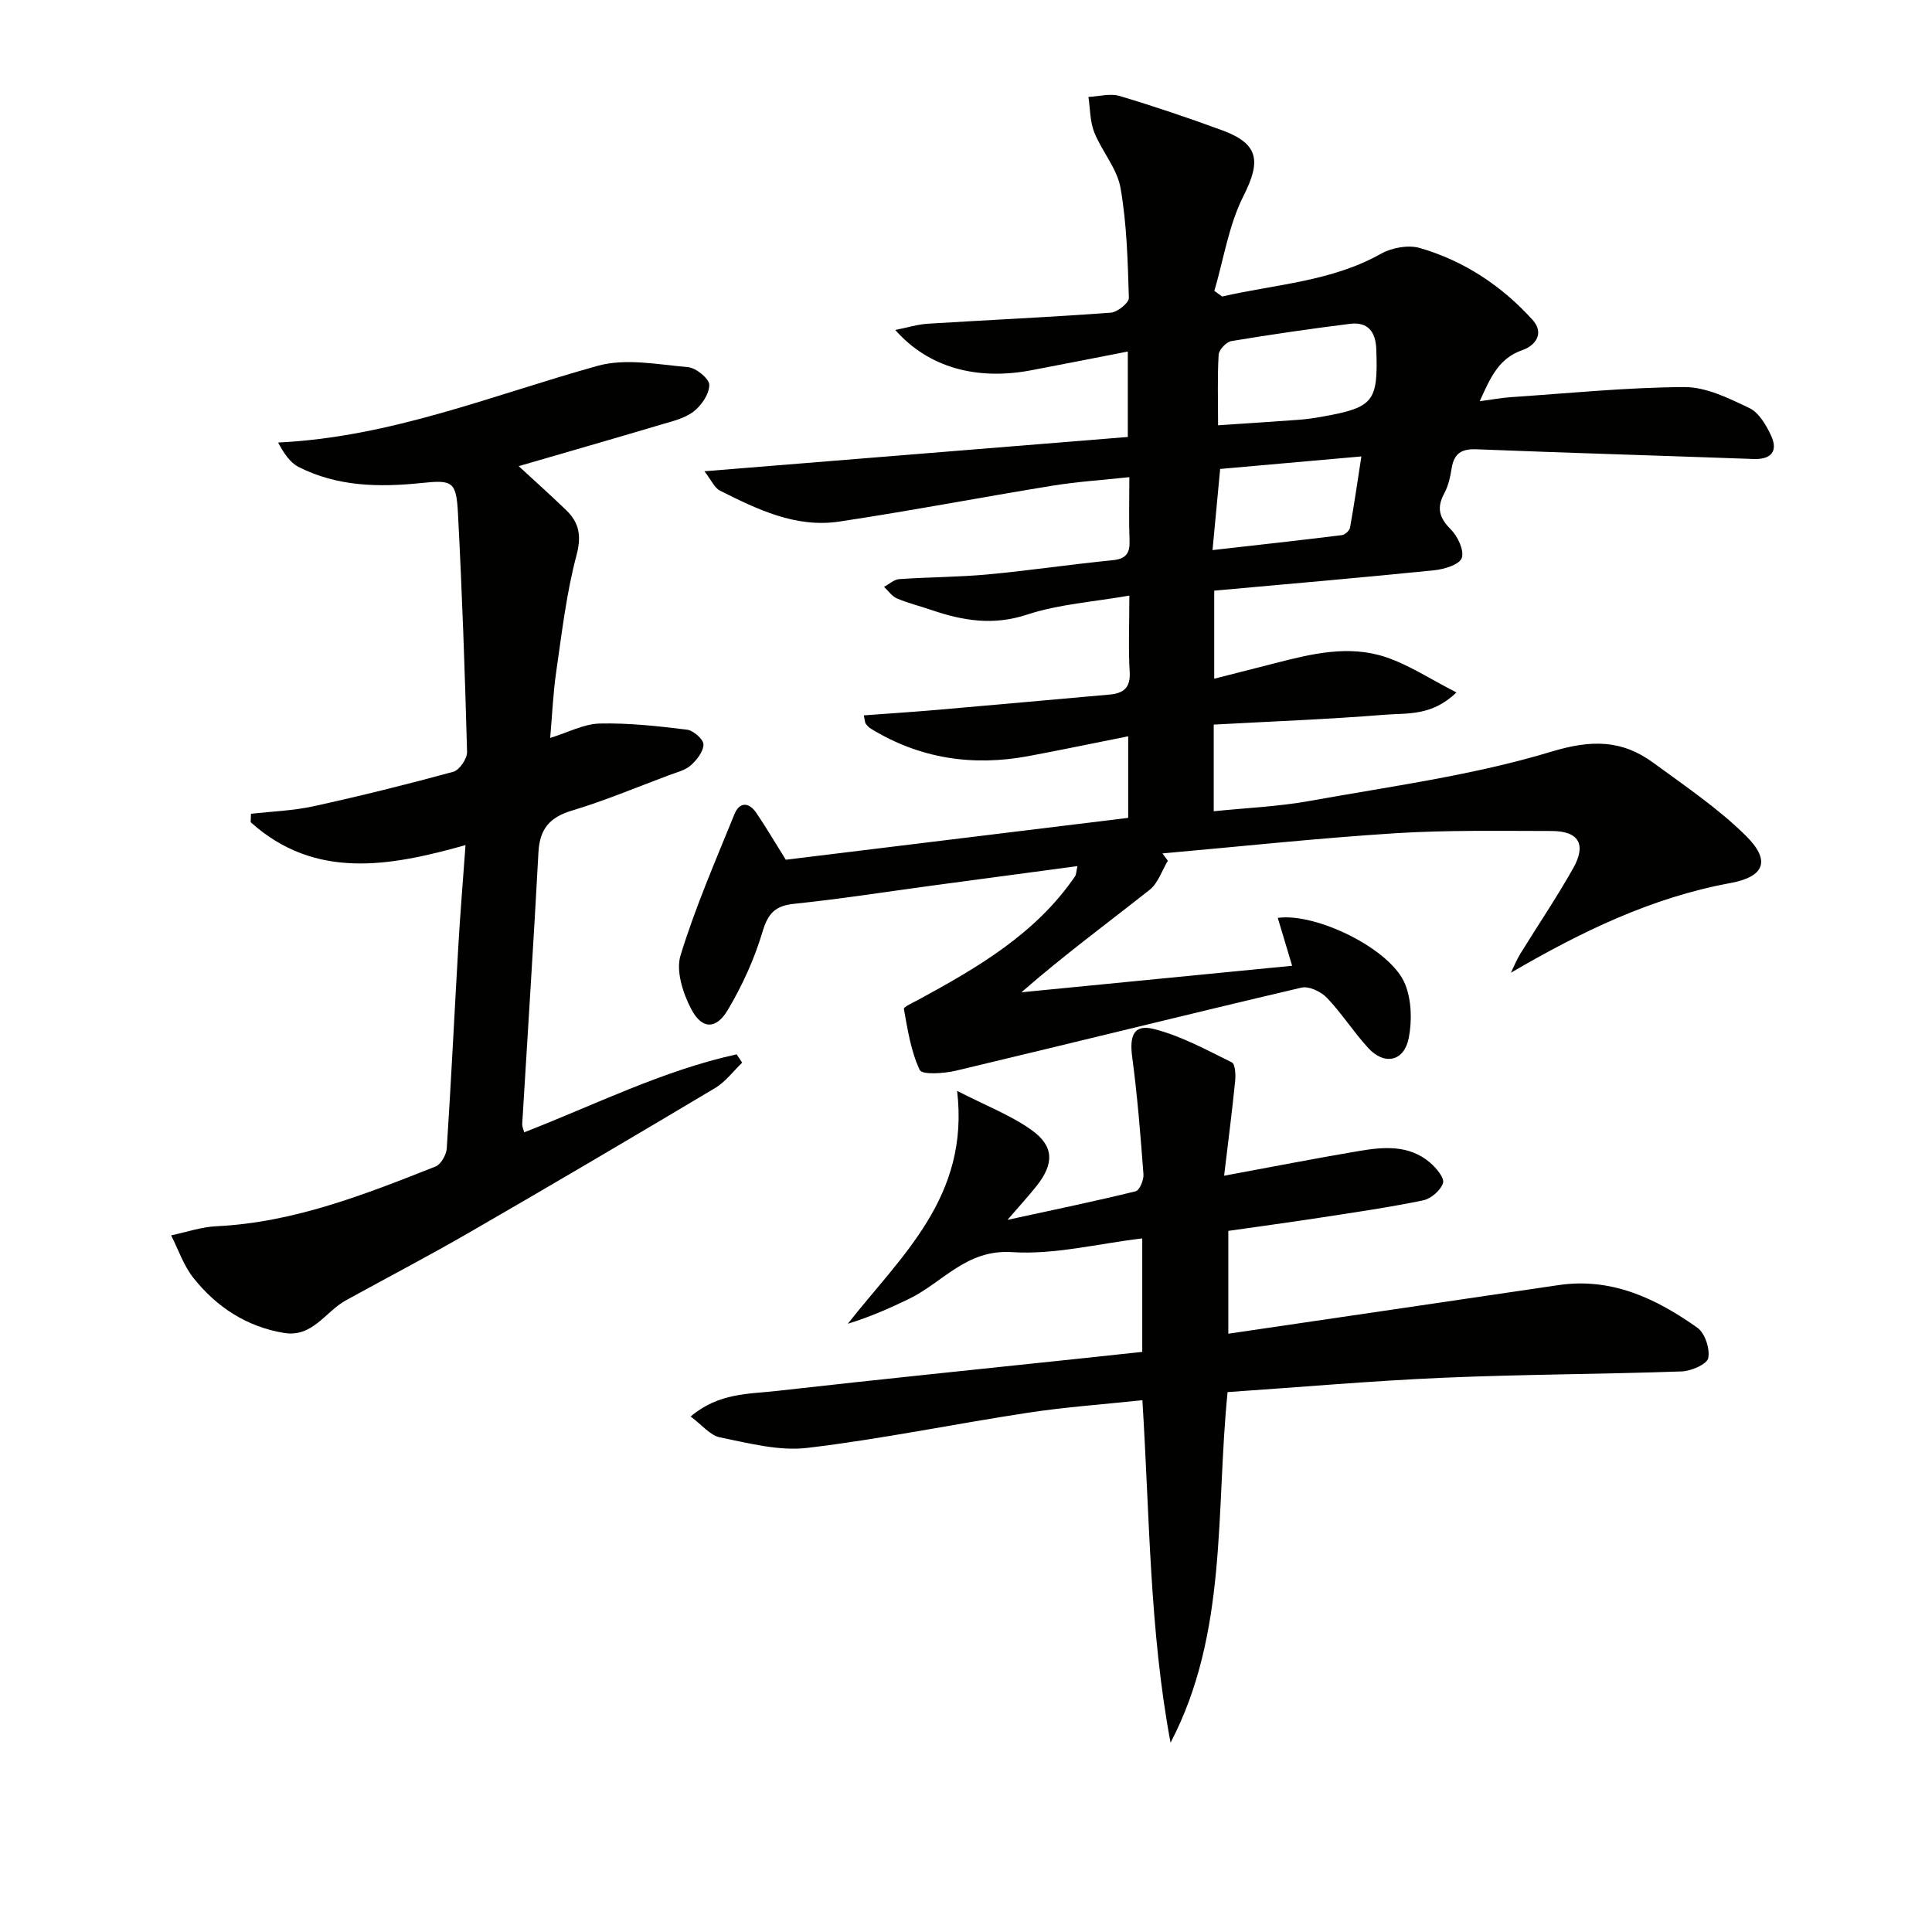
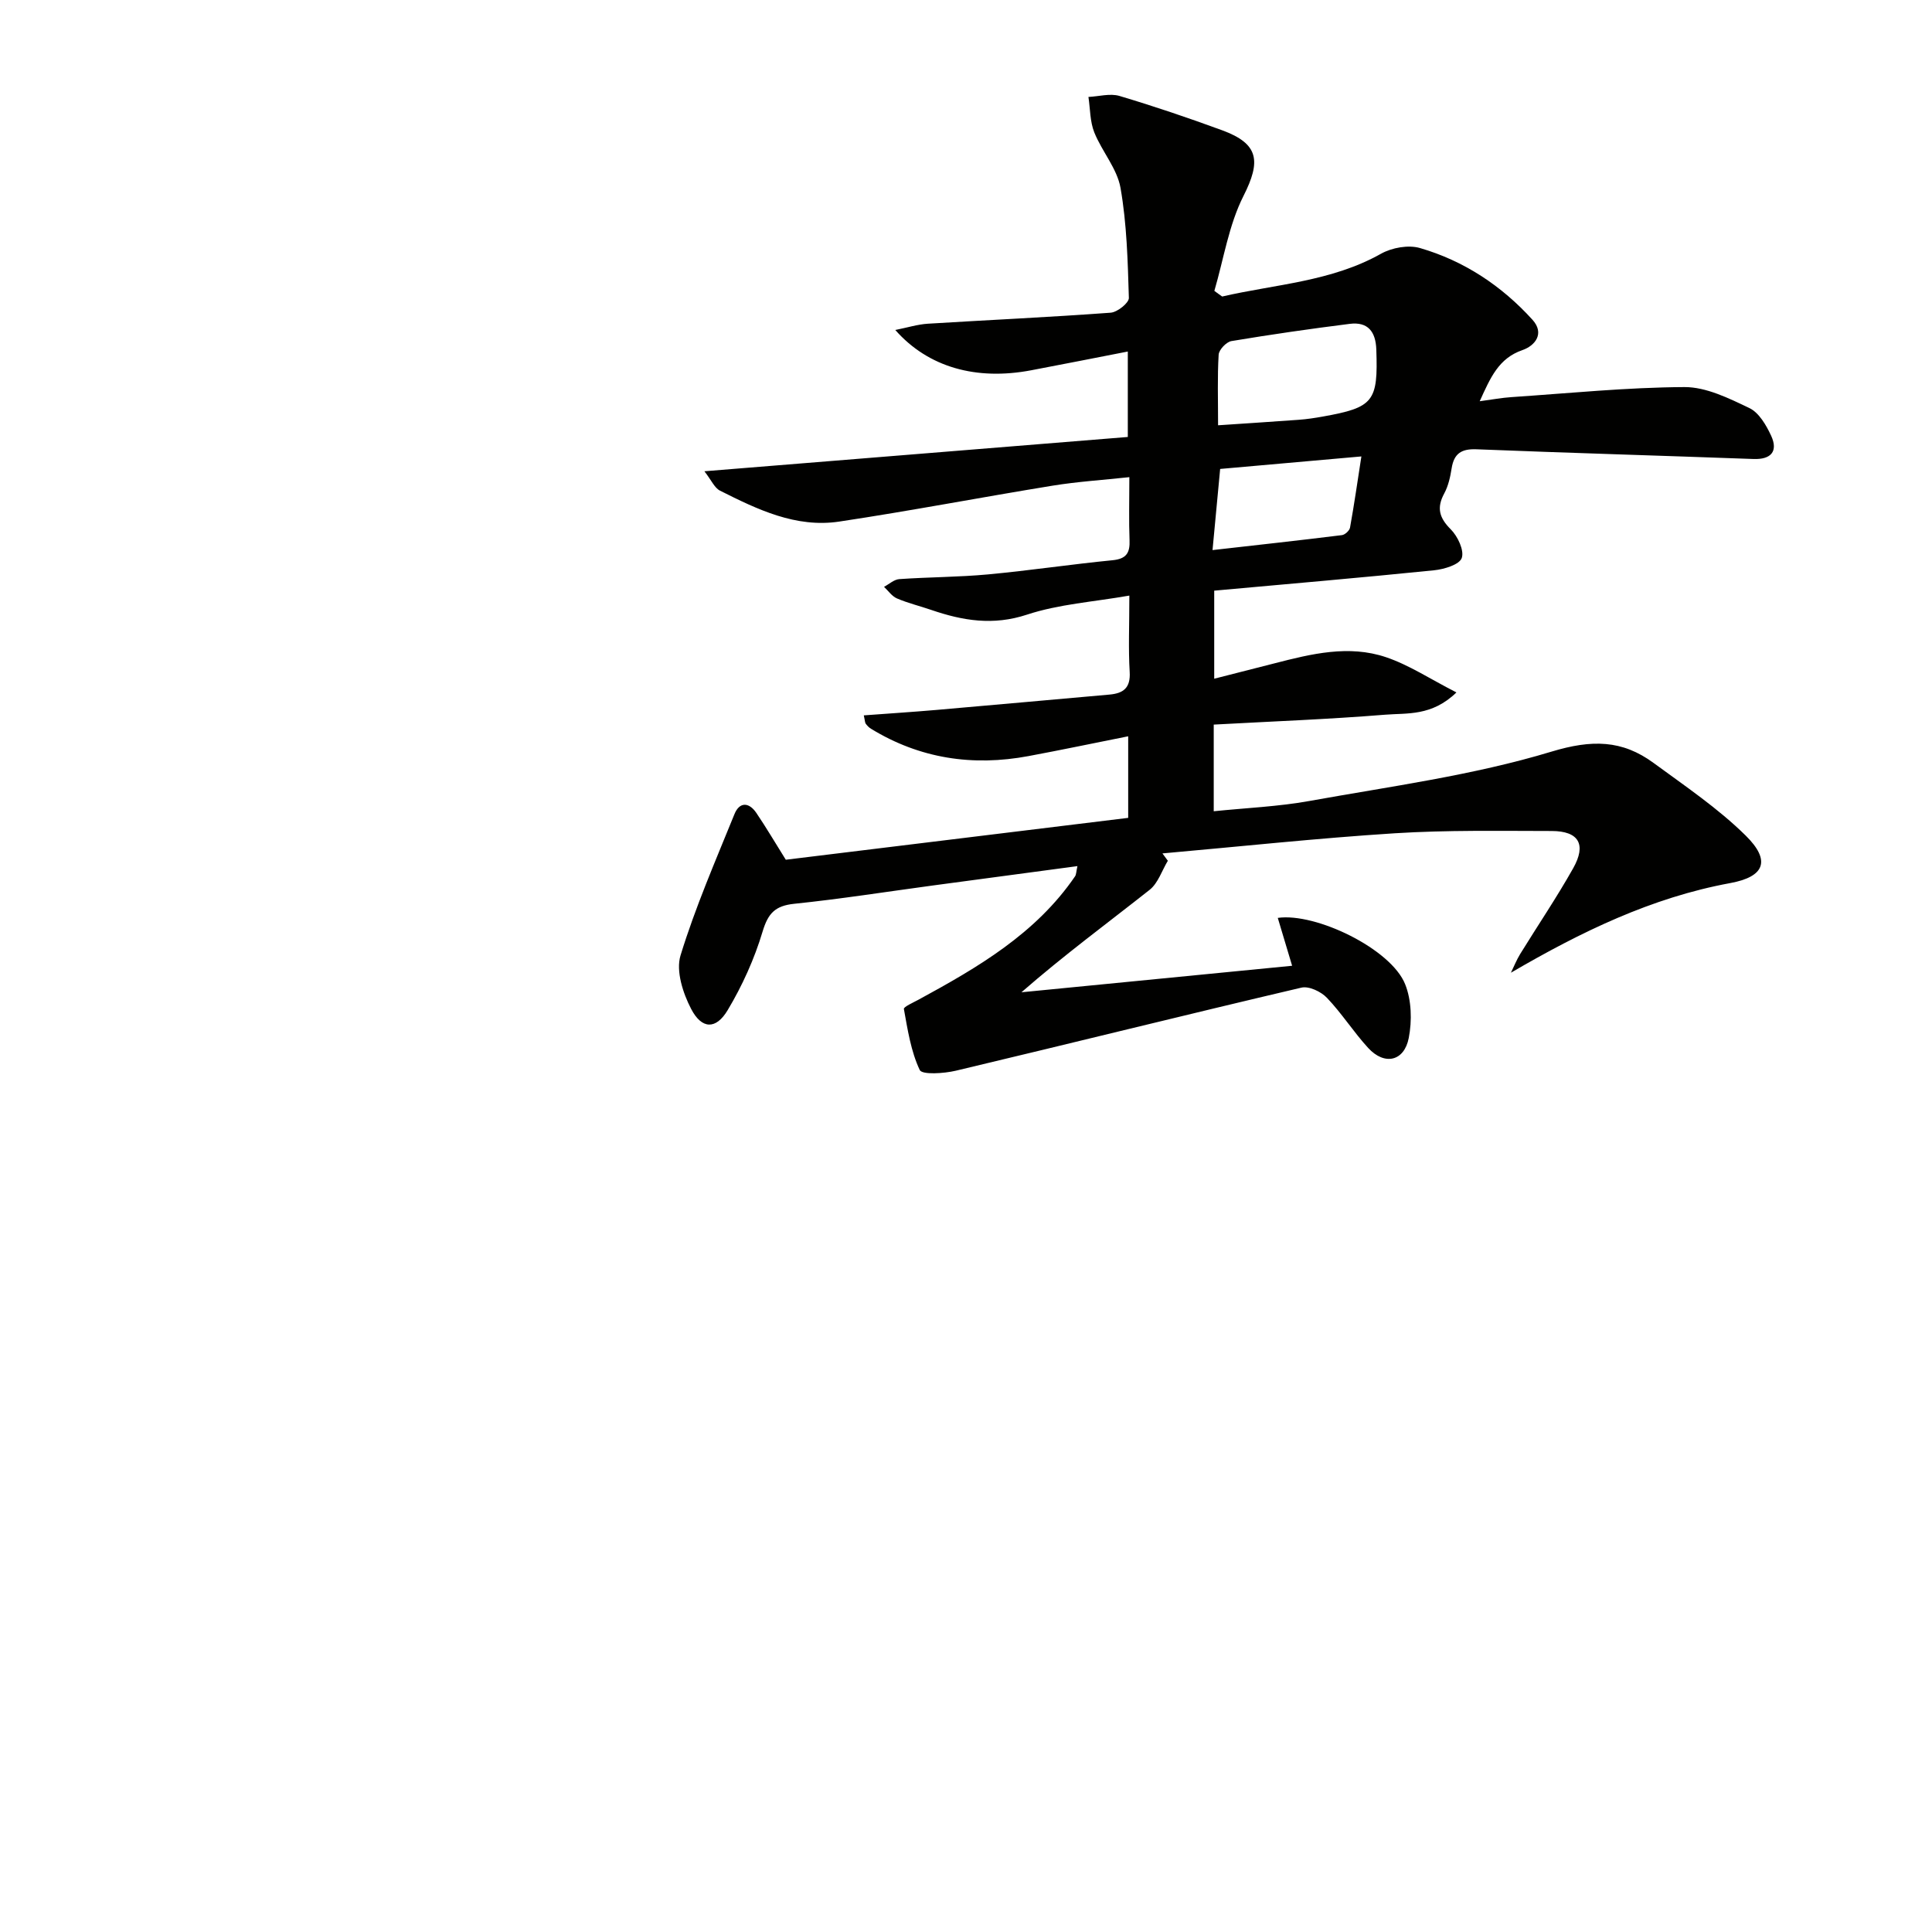
<svg xmlns="http://www.w3.org/2000/svg" enable-background="new 0 0 400 400" viewBox="0 0 400 400">
  <path d="m253.04 61.39c11.06-2.55 22.59-3.07 32.89-8.86 2.25-1.26 5.67-1.88 8.08-1.17 9.11 2.65 16.88 7.8 23.26 14.83 2.6 2.86.54 5.39-2.06 6.29-4.92 1.7-6.61 5.65-8.85 10.59 2.58-.34 4.56-.72 6.56-.85 11.94-.8 23.87-2.02 35.82-2.08 4.51-.02 9.21 2.32 13.46 4.35 1.98.95 3.48 3.54 4.49 5.71 1.52 3.29-.06 4.97-3.67 4.83-19.11-.7-38.23-1.25-57.34-2.01-3.1-.12-4.64.87-5.13 3.92-.28 1.79-.69 3.66-1.54 5.23-1.61 2.98-1.03 5.04 1.36 7.43 1.44 1.44 2.82 4.37 2.27 5.93-.49 1.38-3.65 2.33-5.72 2.54-15.04 1.53-30.1 2.82-45.53 4.22v18.23c4.34-1.11 8.43-2.14 12.51-3.19 7.6-1.96 15.35-3.86 23.04-1.27 4.81 1.62 9.19 4.54 14.6 7.3-5.12 4.96-10.21 4.24-14.74 4.61-11.73.95-23.5 1.39-35.51 2.05v17.94c6.73-.69 13.33-.96 19.78-2.12 16.8-3.03 33.88-5.3 50.14-10.22 8.36-2.53 14.63-2.45 21.16 2.35 6.52 4.79 13.33 9.38 19.05 15.02 5.3 5.22 3.89 8.54-3.18 9.84-16.3 3-30.86 10.07-45.42 18.56.63-1.3 1.17-2.65 1.92-3.88 3.65-5.92 7.56-11.69 10.97-17.75 2.79-4.95 1.15-7.7-4.45-7.71-10.83-.01-21.69-.21-32.48.47-16.06 1.02-32.07 2.75-48.11 4.17.37.51.75 1.02 1.12 1.52-1.23 2.03-2.02 4.63-3.76 6.01-8.74 6.91-17.72 13.51-26.55 21.22 18.29-1.79 36.57-3.58 56.04-5.49-1.11-3.71-2.05-6.85-2.97-9.91 7.86-1.12 23.43 6.4 26.37 13.73 1.33 3.31 1.44 7.56.75 11.12-.95 4.89-5.04 5.74-8.4 2.08-3.03-3.3-5.46-7.16-8.55-10.39-1.22-1.28-3.73-2.47-5.28-2.1-23.88 5.6-47.69 11.53-71.55 17.2-2.46.58-6.98.88-7.47-.15-1.83-3.88-2.5-8.33-3.28-12.63-.08-.45 1.94-1.33 3.04-1.93 12.26-6.67 24.27-13.65 32.4-25.54.25-.37.23-.93.49-2.11-10.21 1.37-20.1 2.68-30 4.02-9.55 1.29-19.07 2.79-28.64 3.78-3.94.41-5.41 1.96-6.55 5.77-1.69 5.65-4.2 11.19-7.23 16.26-2.43 4.06-5.35 3.96-7.55-.25-1.7-3.26-3.19-7.85-2.21-11.07 3.05-9.96 7.24-19.59 11.17-29.27 1.05-2.59 3.01-2.49 4.52-.27 2.05 3.02 3.9 6.18 6.11 9.71 23.4-2.86 47.08-5.76 70.89-8.67 0-5.61 0-10.71 0-16.89-7.16 1.43-13.89 2.84-20.64 4.1-11.56 2.16-22.49.53-32.61-5.66-.42-.25-.78-.63-1.08-1.03-.18-.24-.16-.61-.41-1.74 5.08-.38 10.09-.7 15.08-1.13 11.92-1.03 23.83-2.12 35.74-3.17 2.89-.25 4.43-1.35 4.23-4.69-.29-4.79-.07-9.61-.07-15.81-7.46 1.31-14.6 1.77-21.18 3.94-7.03 2.32-13.33 1.26-19.86-.98-2.35-.81-4.79-1.39-7.07-2.37-1.05-.45-1.8-1.58-2.68-2.4 1.05-.56 2.07-1.52 3.15-1.6 6.14-.43 12.31-.41 18.43-.98 8.59-.8 17.14-2.09 25.73-2.93 2.86-.28 3.63-1.52 3.52-4.16-.16-3.98-.04-7.96-.04-13.04-5.57.6-10.76.93-15.88 1.76-14.75 2.4-29.43 5.22-44.2 7.44-8.96 1.34-16.93-2.51-24.68-6.41-1.14-.58-1.78-2.16-3.22-4.01 29.76-2.41 58.56-4.74 87.66-7.1 0-5.77 0-11.35 0-17.69-6.82 1.33-13.4 2.63-19.99 3.88-11.38 2.16-21.33-.6-28.15-8.34 2.55-.51 4.64-1.17 6.76-1.3 12.61-.78 25.23-1.35 37.83-2.28 1.39-.1 3.8-2.03 3.77-3.06-.23-7.61-.42-15.31-1.73-22.78-.71-4.02-3.85-7.55-5.43-11.49-.9-2.25-.84-4.88-1.21-7.34 2.15-.1 4.47-.78 6.41-.21 7.15 2.13 14.23 4.53 21.24 7.1 7.68 2.81 8.09 6.41 4.44 13.63-3.04 6.02-4.09 13.05-6.02 19.63.55.42 1.08.79 1.62 1.17zm-.85 26.66c6.19-.42 11.46-.75 16.73-1.14 1.65-.12 3.29-.37 4.92-.66 10.58-1.89 11.49-3.1 11.11-13.9-.13-3.7-1.75-5.77-5.5-5.3-8.19 1.03-16.37 2.21-24.51 3.57-1.04.18-2.56 1.78-2.63 2.8-.28 4.58-.12 9.2-.12 14.63zm-1.15 25.84c9.42-1.07 18.12-2.02 26.8-3.1.63-.08 1.56-.94 1.67-1.56.86-4.77 1.55-9.57 2.35-14.73-10.24.91-19.72 1.75-29.24 2.59-.55 5.88-1.04 11.07-1.58 16.8z" fill="#010100" />
-   <path d="m108.53 234.43c14.64-5.68 28.68-12.79 43.98-16.14.38.57.77 1.15 1.15 1.72-1.86 1.78-3.46 3.98-5.61 5.26-16.83 10.04-33.72 19.99-50.69 29.79-8.49 4.91-17.19 9.45-25.78 14.18-4.22 2.33-6.87 7.71-12.78 6.73-7.76-1.29-13.98-5.37-18.77-11.41-2.02-2.55-3.1-5.84-4.6-8.79 3.12-.65 6.22-1.74 9.37-1.89 16.06-.77 30.73-6.58 45.38-12.37 1.12-.44 2.23-2.43 2.32-3.77.91-13.93 1.58-27.88 2.39-41.82.39-6.76.96-13.52 1.49-20.95-15.67 4.41-31.16 7.25-44.48-4.74.02-.58.04-1.16.06-1.74 4.34-.5 8.75-.64 12.99-1.57 9.7-2.13 19.35-4.52 28.92-7.14 1.27-.35 2.87-2.72 2.83-4.11-.44-16.45-1.02-32.91-1.88-49.34-.35-6.72-1.14-7-7.65-6.32-8.7.9-17.34.74-25.35-3.33-1.82-.93-3.1-2.92-4.24-5.06 23.49-1.12 44.5-9.87 66.2-15.89 5.78-1.6 12.46-.26 18.68.29 1.66.15 4.39 2.39 4.39 3.67 0 1.89-1.63 4.28-3.27 5.53-1.89 1.44-4.51 2.03-6.89 2.74-9.67 2.88-19.38 5.66-29.3 8.55 3.31 3.06 6.64 6.02 9.84 9.12 2.71 2.62 3.19 5.34 2.12 9.37-2.08 7.82-3.01 15.95-4.18 23.99-.65 4.41-.83 8.89-1.26 13.79 3.72-1.14 6.96-2.9 10.24-2.98 6.02-.14 12.08.53 18.08 1.27 1.32.16 3.41 1.99 3.41 3.05 0 1.48-1.38 3.24-2.64 4.35-1.17 1.04-2.94 1.44-4.48 2.02-6.68 2.5-13.28 5.28-20.1 7.33-4.64 1.39-6.69 3.83-6.94 8.64-1 18.76-2.24 37.5-3.36 56.25-.04.47.2.94.41 1.72z" fill="#010100" />
-   <path d="m254.16 288.22c-2.5 24.62.1 49.78-11.81 72.59-4.35-23.26-4.32-46.76-5.83-70.91-8 .85-15.89 1.4-23.68 2.59-15.25 2.32-30.39 5.46-45.69 7.28-5.87.7-12.11-.98-18.06-2.17-2.07-.41-3.78-2.61-6.1-4.33 5.82-4.93 12.02-4.63 17.81-5.29 21.31-2.41 42.64-4.57 63.96-6.83 3.91-.41 7.82-.84 11.73-1.26 0-8.18 0-15.76 0-23.49-9.22 1.09-18.17 3.41-26.94 2.84-9.49-.62-14.33 6.26-21.29 9.65-4.09 1.99-8.26 3.81-12.73 5.18 11.04-14.09 25.24-26.22 22.63-48.21 6.01 3.08 11.08 5.02 15.37 8.07 4.73 3.35 4.73 6.98 1.13 11.55-1.61 2.04-3.38 3.96-6.07 7.08 9.8-2.13 18.21-3.87 26.54-5.92.81-.2 1.7-2.35 1.61-3.52-.61-8.11-1.25-16.22-2.33-24.27-.6-4.45.35-6.84 4.46-5.81 5.62 1.41 10.89 4.32 16.16 6.91.72.35.83 2.6.69 3.92-.64 6.38-1.47 12.73-2.28 19.55 9.98-1.84 18.92-3.6 27.89-5.11 5.13-.87 10.39-1.33 14.75 2.4 1.27 1.09 3.01 3.16 2.68 4.21-.46 1.51-2.47 3.25-4.08 3.59-6.99 1.45-14.06 2.47-21.12 3.56-6.39.98-12.8 1.85-19.25 2.77v21.29c23.06-3.39 45.71-6.71 68.35-10.06 11-1.63 20.22 2.77 28.76 8.82 1.57 1.11 2.65 4.38 2.25 6.29-.28 1.29-3.53 2.69-5.5 2.76-16.47.58-32.96.6-49.43 1.31-14.75.64-29.48 1.94-44.58 2.97z" fill="#010100" />
</svg>